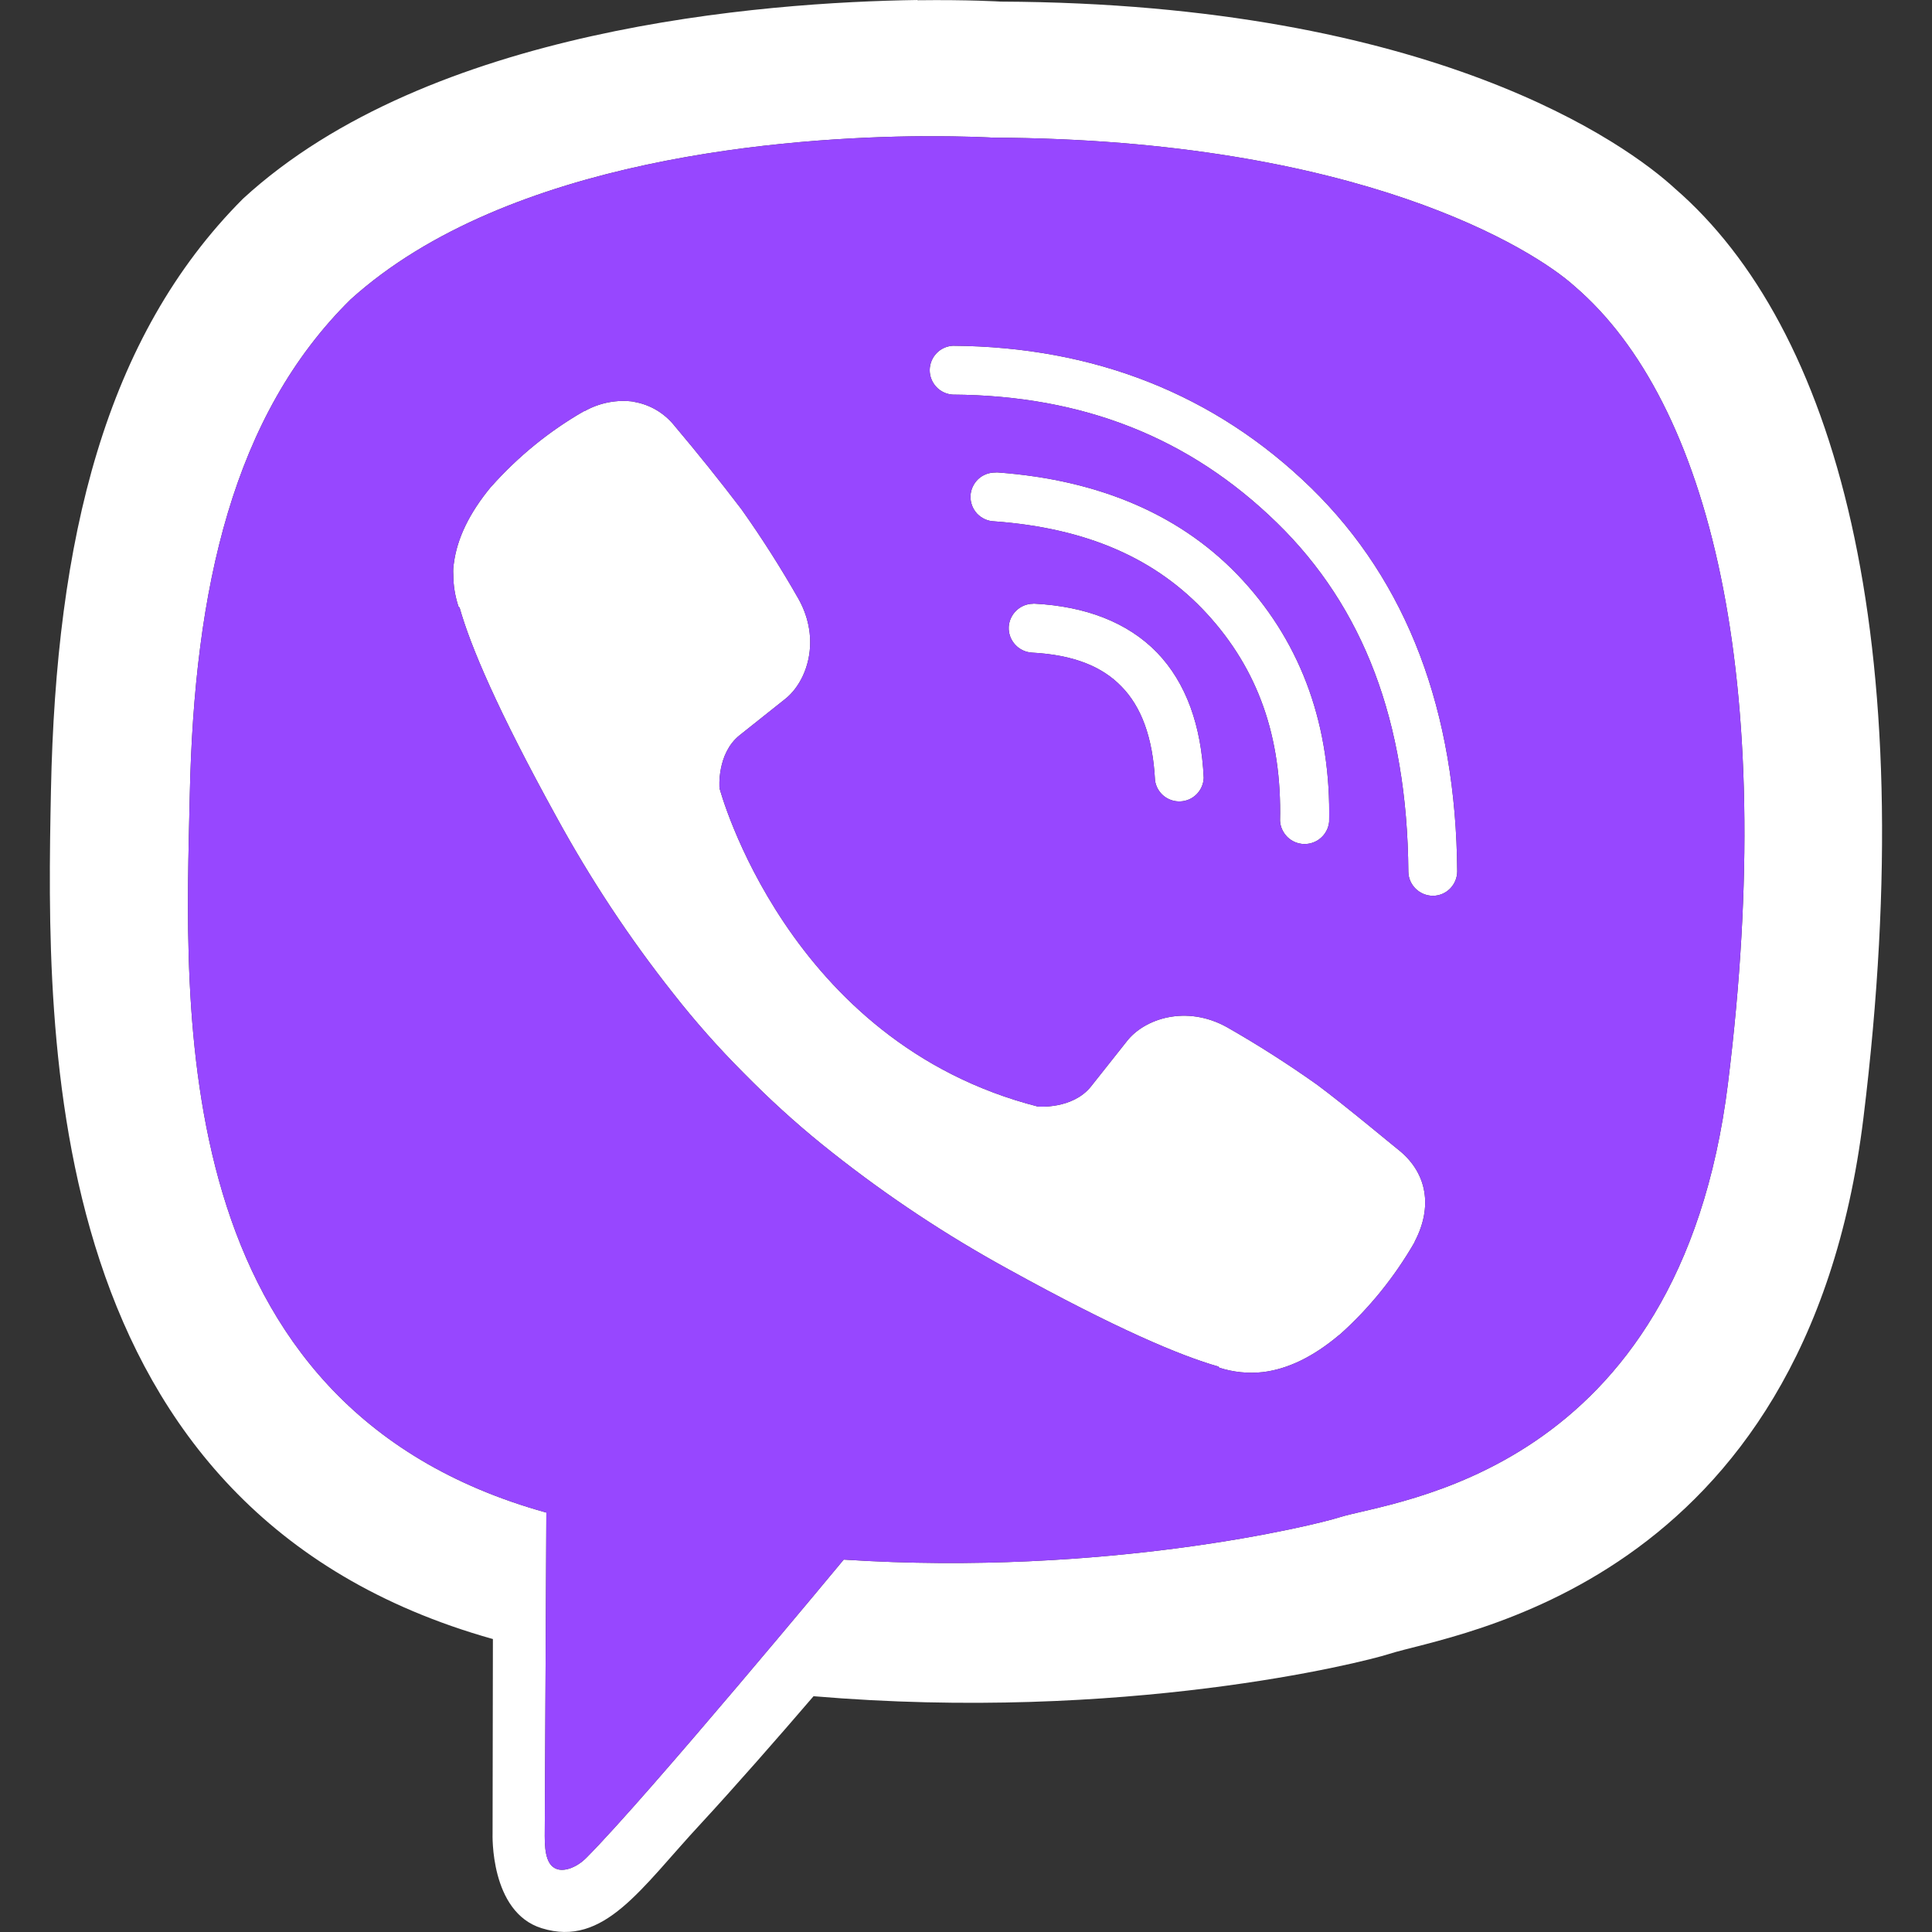
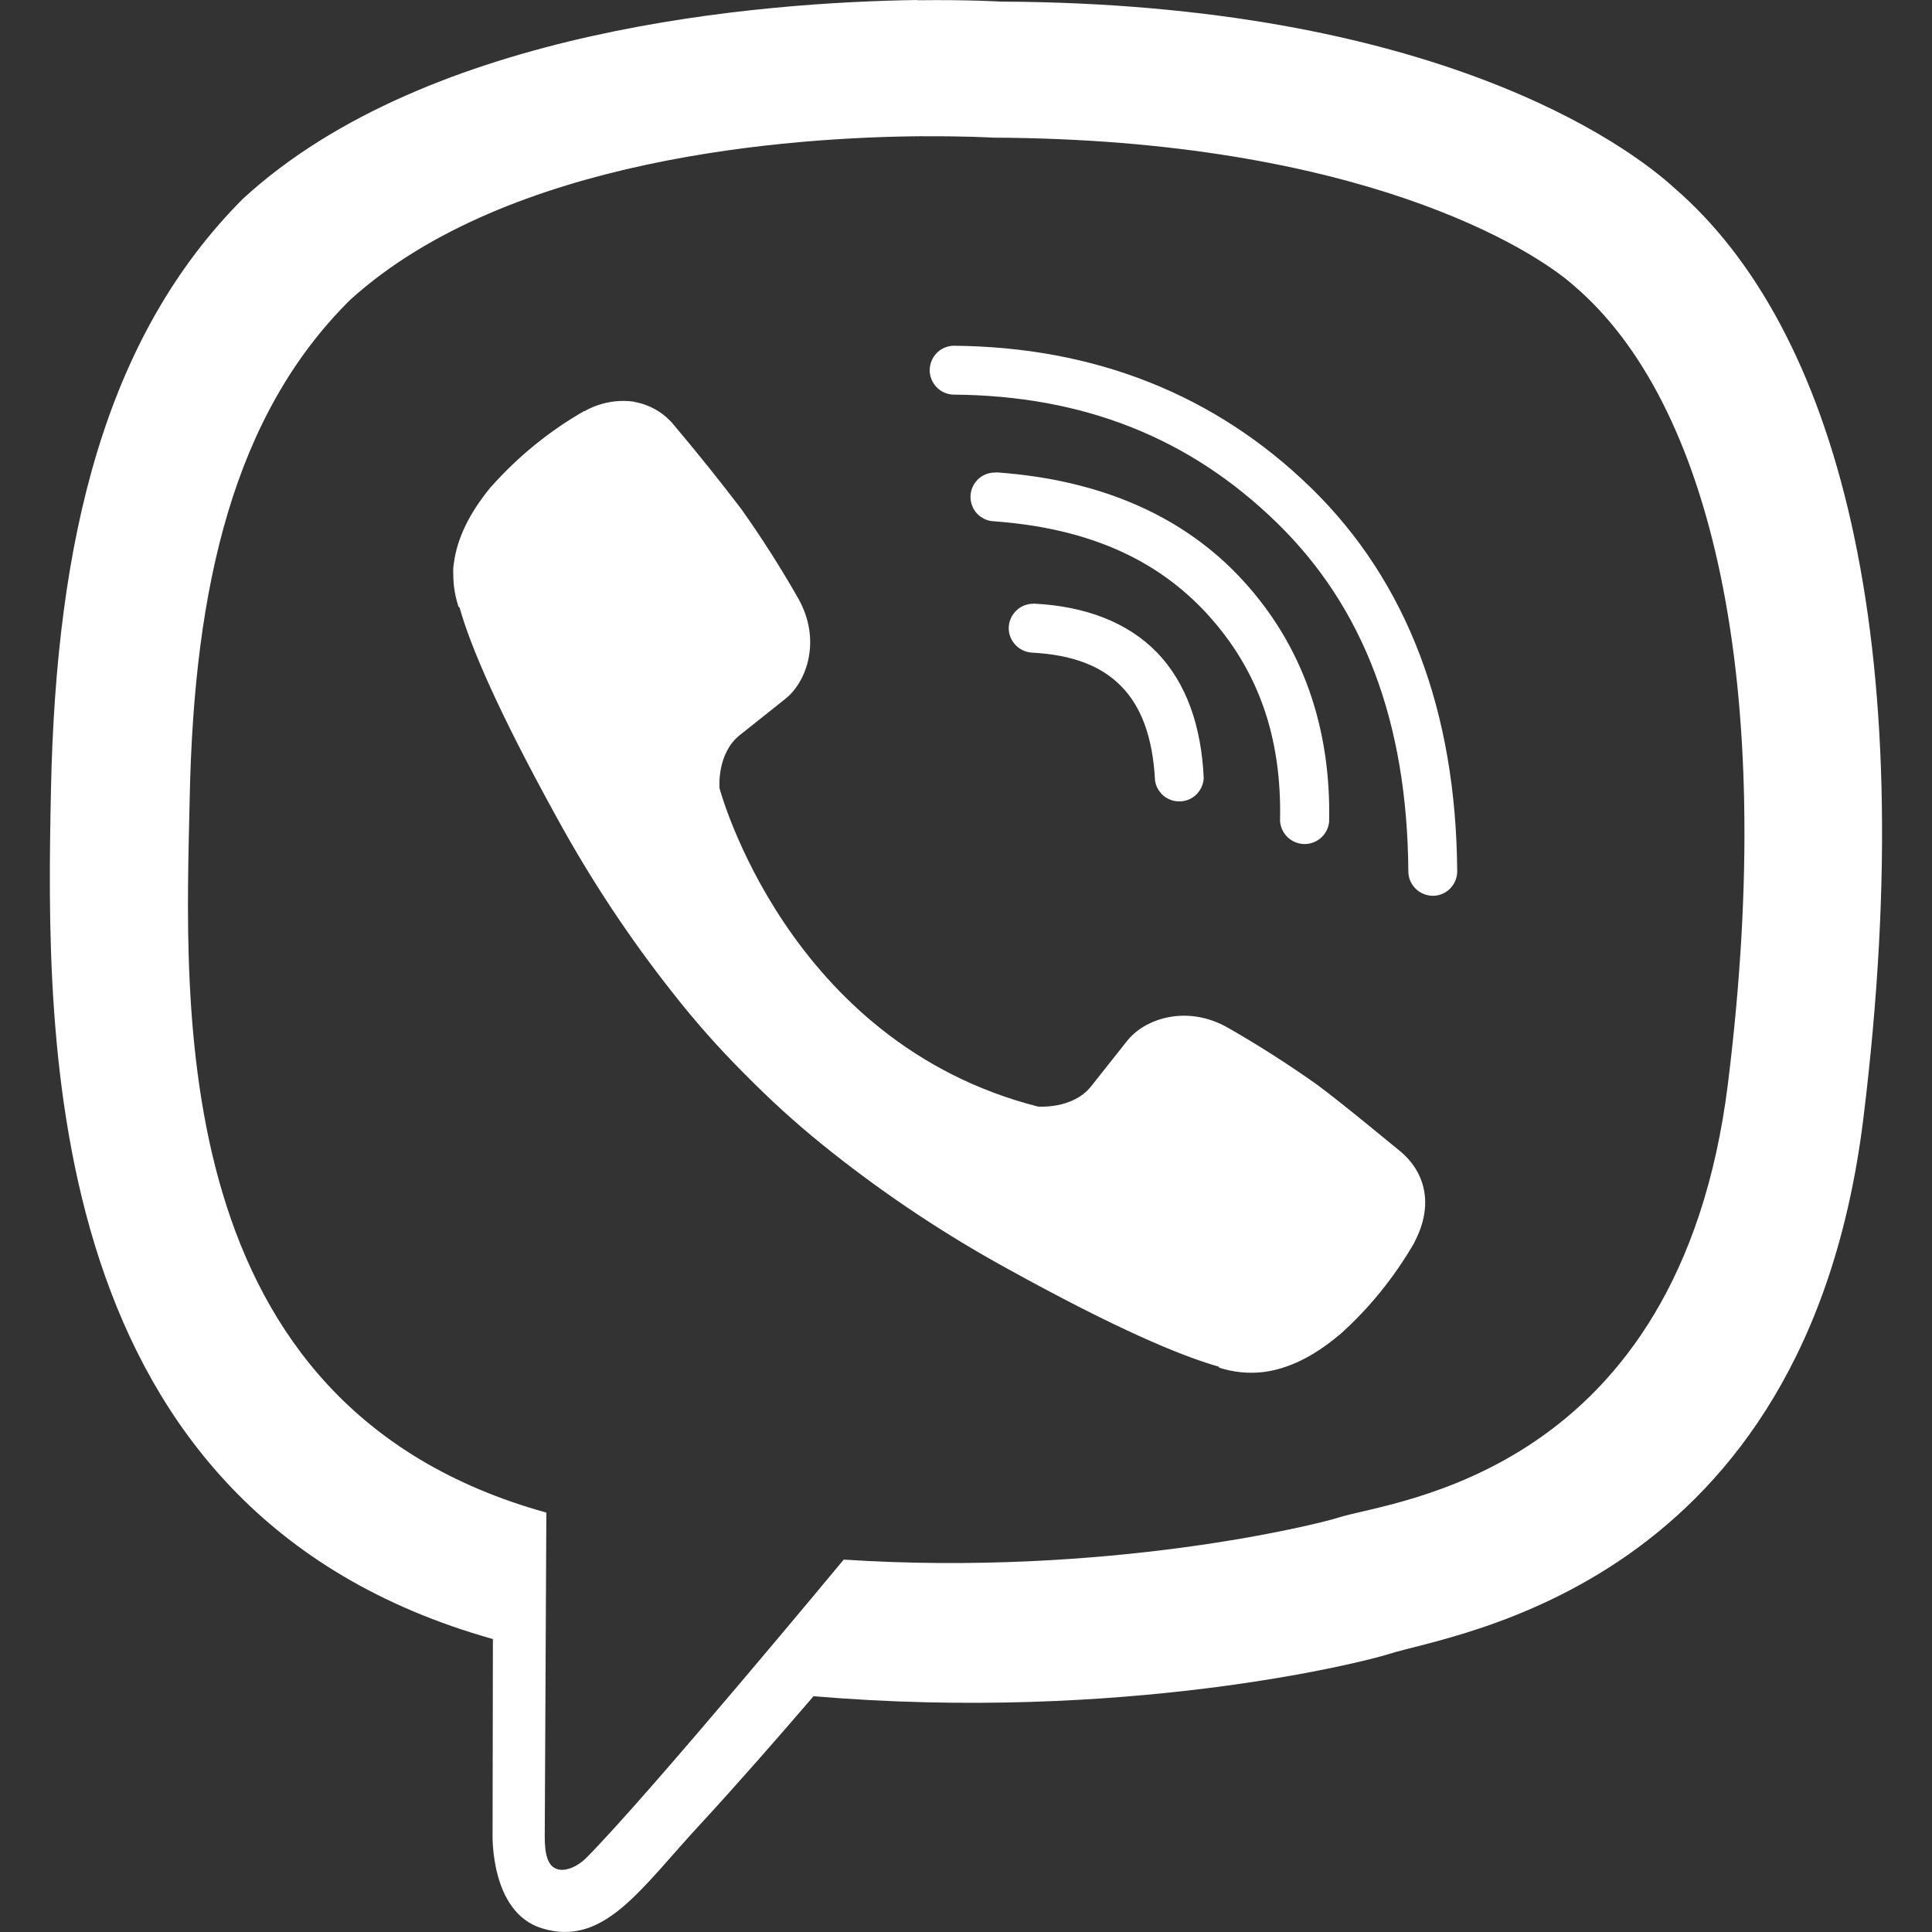
<svg xmlns="http://www.w3.org/2000/svg" width="24" height="24" viewBox="0 0 24 24" fill="none">
  <rect x="0" y="0" width="24" height="24" fill="#333333" stroke="none" />
  <g clip-path="url(#clip0_2063_5893)">
    <g clip-path="url(#clip1_2063_5893)">
      <path d="M11.4 0C9.473 0.028 5.333 0.344 3.02 2.467C1.302 4.187 0.696 6.7 0.633 9.817C0.57 12.934 0.488 18.776 6.12 20.36H6.123L6.119 22.776C6.119 22.776 6.082 23.753 6.729 23.953C7.506 24.195 7.963 23.453 8.709 22.651C9.116 22.211 9.681 21.567 10.106 21.071C13.956 21.397 16.918 20.655 17.256 20.546C18.032 20.294 22.432 19.73 23.148 13.889C23.888 7.869 22.788 4.059 20.808 2.343C20.212 1.793 17.802 0.043 12.433 0.02C12.433 0.02 12.038 -0.005 11.396 0.003L11.4 0ZM11.458 1.693C12.003 1.689 12.338 1.71 12.338 1.71C16.88 1.73 19.055 3.098 19.56 3.556C21.235 4.991 22.09 8.424 21.466 13.453V13.455C20.862 18.333 17.292 18.639 16.634 18.85C16.354 18.94 13.752 19.587 10.481 19.374C10.481 19.374 8.045 22.314 7.284 23.078C7.164 23.198 7.024 23.245 6.932 23.222C6.802 23.189 6.766 23.034 6.767 22.808L6.787 18.79C2.025 17.47 2.302 12.498 2.357 9.895C2.411 7.291 2.9 5.157 4.353 3.722C6.313 1.949 9.827 1.704 11.463 1.692L11.458 1.693ZM11.838 4.295C11.761 4.299 11.687 4.332 11.634 4.388C11.58 4.444 11.55 4.519 11.549 4.597C11.549 4.674 11.578 4.749 11.631 4.806C11.684 4.863 11.757 4.897 11.834 4.902C13.458 4.912 14.78 5.439 15.862 6.494C16.935 7.54 17.482 8.962 17.495 10.828C17.497 10.995 17.635 11.128 17.802 11.128C17.882 11.127 17.958 11.095 18.014 11.038C18.07 10.981 18.102 10.904 18.102 10.824C18.088 8.84 17.484 7.228 16.286 6.06C15.096 4.9 13.593 4.307 11.838 4.295ZM7.878 4.99C7.665 4.96 7.449 5.002 7.262 5.107L7.252 5.109C6.822 5.356 6.436 5.671 6.106 6.041L6.098 6.049C5.831 6.372 5.678 6.688 5.638 6.997C5.63 7.043 5.628 7.09 5.631 7.137C5.631 7.274 5.653 7.407 5.696 7.537L5.709 7.547C5.844 8.027 6.182 8.823 6.914 10.151C7.334 10.919 7.817 11.651 8.36 12.337C8.63 12.682 8.92 13.01 9.23 13.321L9.362 13.453C9.673 13.762 10.001 14.052 10.346 14.323C11.033 14.866 11.764 15.35 12.532 15.77C13.86 16.503 14.658 16.84 15.136 16.976L15.146 16.99C15.32 17.046 15.504 17.065 15.686 17.045C15.997 17.008 16.313 16.855 16.634 16.585C16.638 16.585 16.637 16.583 16.642 16.58C17.012 16.25 17.325 15.86 17.572 15.432L17.575 15.422C17.8 14.99 17.725 14.58 17.395 14.302C17.391 14.302 16.697 13.722 16.358 13.472C15.998 13.217 15.627 12.98 15.245 12.762C14.735 12.477 14.213 12.656 13.997 12.936L13.55 13.5C13.32 13.783 12.893 13.746 12.893 13.746C9.773 12.95 8.938 9.791 8.938 9.791C8.938 9.791 8.901 9.365 9.186 9.135L9.749 8.687C10.026 8.472 10.205 7.95 9.919 7.439C9.701 7.056 9.464 6.683 9.209 6.324C8.941 5.972 8.664 5.627 8.379 5.289C8.254 5.132 8.075 5.026 7.877 4.992L7.878 4.99ZM12.368 5.87C12.288 5.868 12.21 5.897 12.151 5.952C12.093 6.008 12.058 6.084 12.056 6.164C12.054 6.244 12.083 6.322 12.138 6.381C12.194 6.439 12.27 6.474 12.35 6.476C13.51 6.561 14.367 6.942 14.995 7.626C15.625 8.314 15.925 9.15 15.901 10.196C15.905 10.273 15.939 10.345 15.994 10.399C16.049 10.452 16.123 10.483 16.2 10.485C16.277 10.486 16.352 10.459 16.409 10.408C16.467 10.357 16.503 10.286 16.511 10.209C16.536 9.034 16.177 8.016 15.444 7.215C14.704 6.405 13.667 5.962 12.394 5.869H12.37L12.368 5.87ZM12.831 7.5C12.754 7.501 12.68 7.531 12.625 7.585C12.569 7.638 12.536 7.71 12.531 7.787C12.523 7.954 12.651 8.097 12.819 8.107C13.342 8.135 13.694 8.282 13.932 8.529C14.172 8.774 14.32 9.149 14.348 9.693C14.358 9.768 14.396 9.837 14.455 9.886C14.514 9.934 14.588 9.959 14.664 9.955C14.74 9.952 14.812 9.92 14.866 9.865C14.919 9.811 14.95 9.739 14.953 9.663C14.923 9.019 14.738 8.485 14.373 8.106C14.006 7.728 13.48 7.532 12.853 7.499H12.835L12.831 7.5Z" fill="white" />
-       <path fill-rule="evenodd" clip-rule="evenodd" d="M11.458 1.693C12.003 1.689 12.338 1.71 12.338 1.71C16.88 1.73 19.055 3.098 19.56 3.556C21.235 4.991 22.09 8.424 21.466 13.453V13.455C20.862 18.333 17.292 18.639 16.634 18.85C16.354 18.94 13.752 19.587 10.481 19.374C10.481 19.374 8.045 22.314 7.284 23.078C7.164 23.198 7.024 23.245 6.932 23.222C6.802 23.189 6.766 23.034 6.767 22.808L6.787 18.79C2.025 17.47 2.302 12.498 2.357 9.895C2.411 7.291 2.9 5.157 4.353 3.722C6.313 1.949 9.827 1.704 11.463 1.692L11.458 1.693ZM11.634 4.388C11.687 4.332 11.761 4.299 11.838 4.295C13.593 4.307 15.096 4.9 16.286 6.06C17.484 7.228 18.088 8.84 18.102 10.824C18.102 10.904 18.07 10.981 18.014 11.038C17.958 11.095 17.882 11.127 17.802 11.128C17.635 11.128 17.497 10.995 17.495 10.828C17.482 8.962 16.935 7.54 15.862 6.494C14.78 5.439 13.458 4.912 11.834 4.902C11.757 4.897 11.684 4.863 11.631 4.806C11.578 4.749 11.549 4.674 11.549 4.597C11.55 4.519 11.58 4.444 11.634 4.388ZM7.262 5.107C7.449 5.002 7.665 4.96 7.878 4.99L7.877 4.992C8.075 5.026 8.254 5.132 8.379 5.289C8.664 5.627 8.941 5.972 9.209 6.324C9.464 6.683 9.701 7.056 9.919 7.439C10.205 7.95 10.026 8.472 9.749 8.687L9.186 9.135C8.901 9.365 8.938 9.791 8.938 9.791C8.938 9.791 9.773 12.95 12.893 13.746C12.893 13.746 13.32 13.783 13.55 13.5L13.997 12.936C14.213 12.656 14.735 12.477 15.245 12.762C15.627 12.98 15.998 13.217 16.358 13.472C16.697 13.722 17.391 14.302 17.395 14.302C17.725 14.58 17.8 14.99 17.575 15.422L17.572 15.432C17.325 15.86 17.012 16.25 16.642 16.58C16.637 16.583 16.638 16.585 16.634 16.585C16.313 16.855 15.997 17.008 15.686 17.045C15.504 17.065 15.32 17.046 15.146 16.99L15.136 16.976C14.658 16.84 13.86 16.503 12.532 15.77C11.764 15.35 11.033 14.866 10.346 14.323C10.001 14.052 9.673 13.762 9.362 13.453L9.23 13.321C8.92 13.01 8.63 12.682 8.36 12.337C7.817 11.651 7.334 10.919 6.914 10.151C6.182 8.823 5.844 8.027 5.709 7.547L5.696 7.537C5.653 7.407 5.631 7.274 5.631 7.137C5.628 7.09 5.63 7.043 5.638 6.997C5.678 6.688 5.831 6.372 6.098 6.049L6.106 6.041C6.436 5.671 6.822 5.356 7.252 5.109L7.262 5.107ZM12.151 5.952C12.21 5.897 12.288 5.868 12.368 5.87L12.37 5.869H12.394C13.667 5.962 14.704 6.405 15.444 7.215C16.177 8.016 16.536 9.034 16.511 10.209C16.503 10.286 16.467 10.357 16.409 10.408C16.352 10.459 16.277 10.486 16.2 10.485C16.123 10.483 16.049 10.452 15.994 10.399C15.939 10.345 15.905 10.273 15.901 10.196C15.925 9.15 15.625 8.314 14.995 7.626C14.367 6.942 13.51 6.561 12.35 6.476C12.27 6.474 12.194 6.439 12.138 6.381C12.083 6.322 12.054 6.244 12.056 6.164C12.058 6.084 12.093 6.008 12.151 5.952ZM12.625 7.585C12.68 7.531 12.754 7.501 12.831 7.5L12.835 7.499H12.853C13.48 7.532 14.006 7.728 14.373 8.106C14.738 8.485 14.923 9.019 14.953 9.663C14.95 9.739 14.919 9.811 14.866 9.865C14.812 9.92 14.74 9.952 14.664 9.955C14.588 9.959 14.514 9.934 14.455 9.886C14.396 9.837 14.358 9.768 14.348 9.693C14.32 9.149 14.172 8.774 13.932 8.529C13.694 8.282 13.342 8.135 12.819 8.107C12.651 8.097 12.523 7.954 12.531 7.787C12.536 7.71 12.569 7.638 12.625 7.585Z" fill="#9747FF" />
    </g>
  </g>
  <defs>
    <clipPath id="clip0_2063_5893">
      <rect width="24" height="24" fill="white" />
    </clipPath>
    <clipPath id="clip1_2063_5893">
      <rect width="24" height="24" fill="white" />
    </clipPath>
  </defs>
</svg>